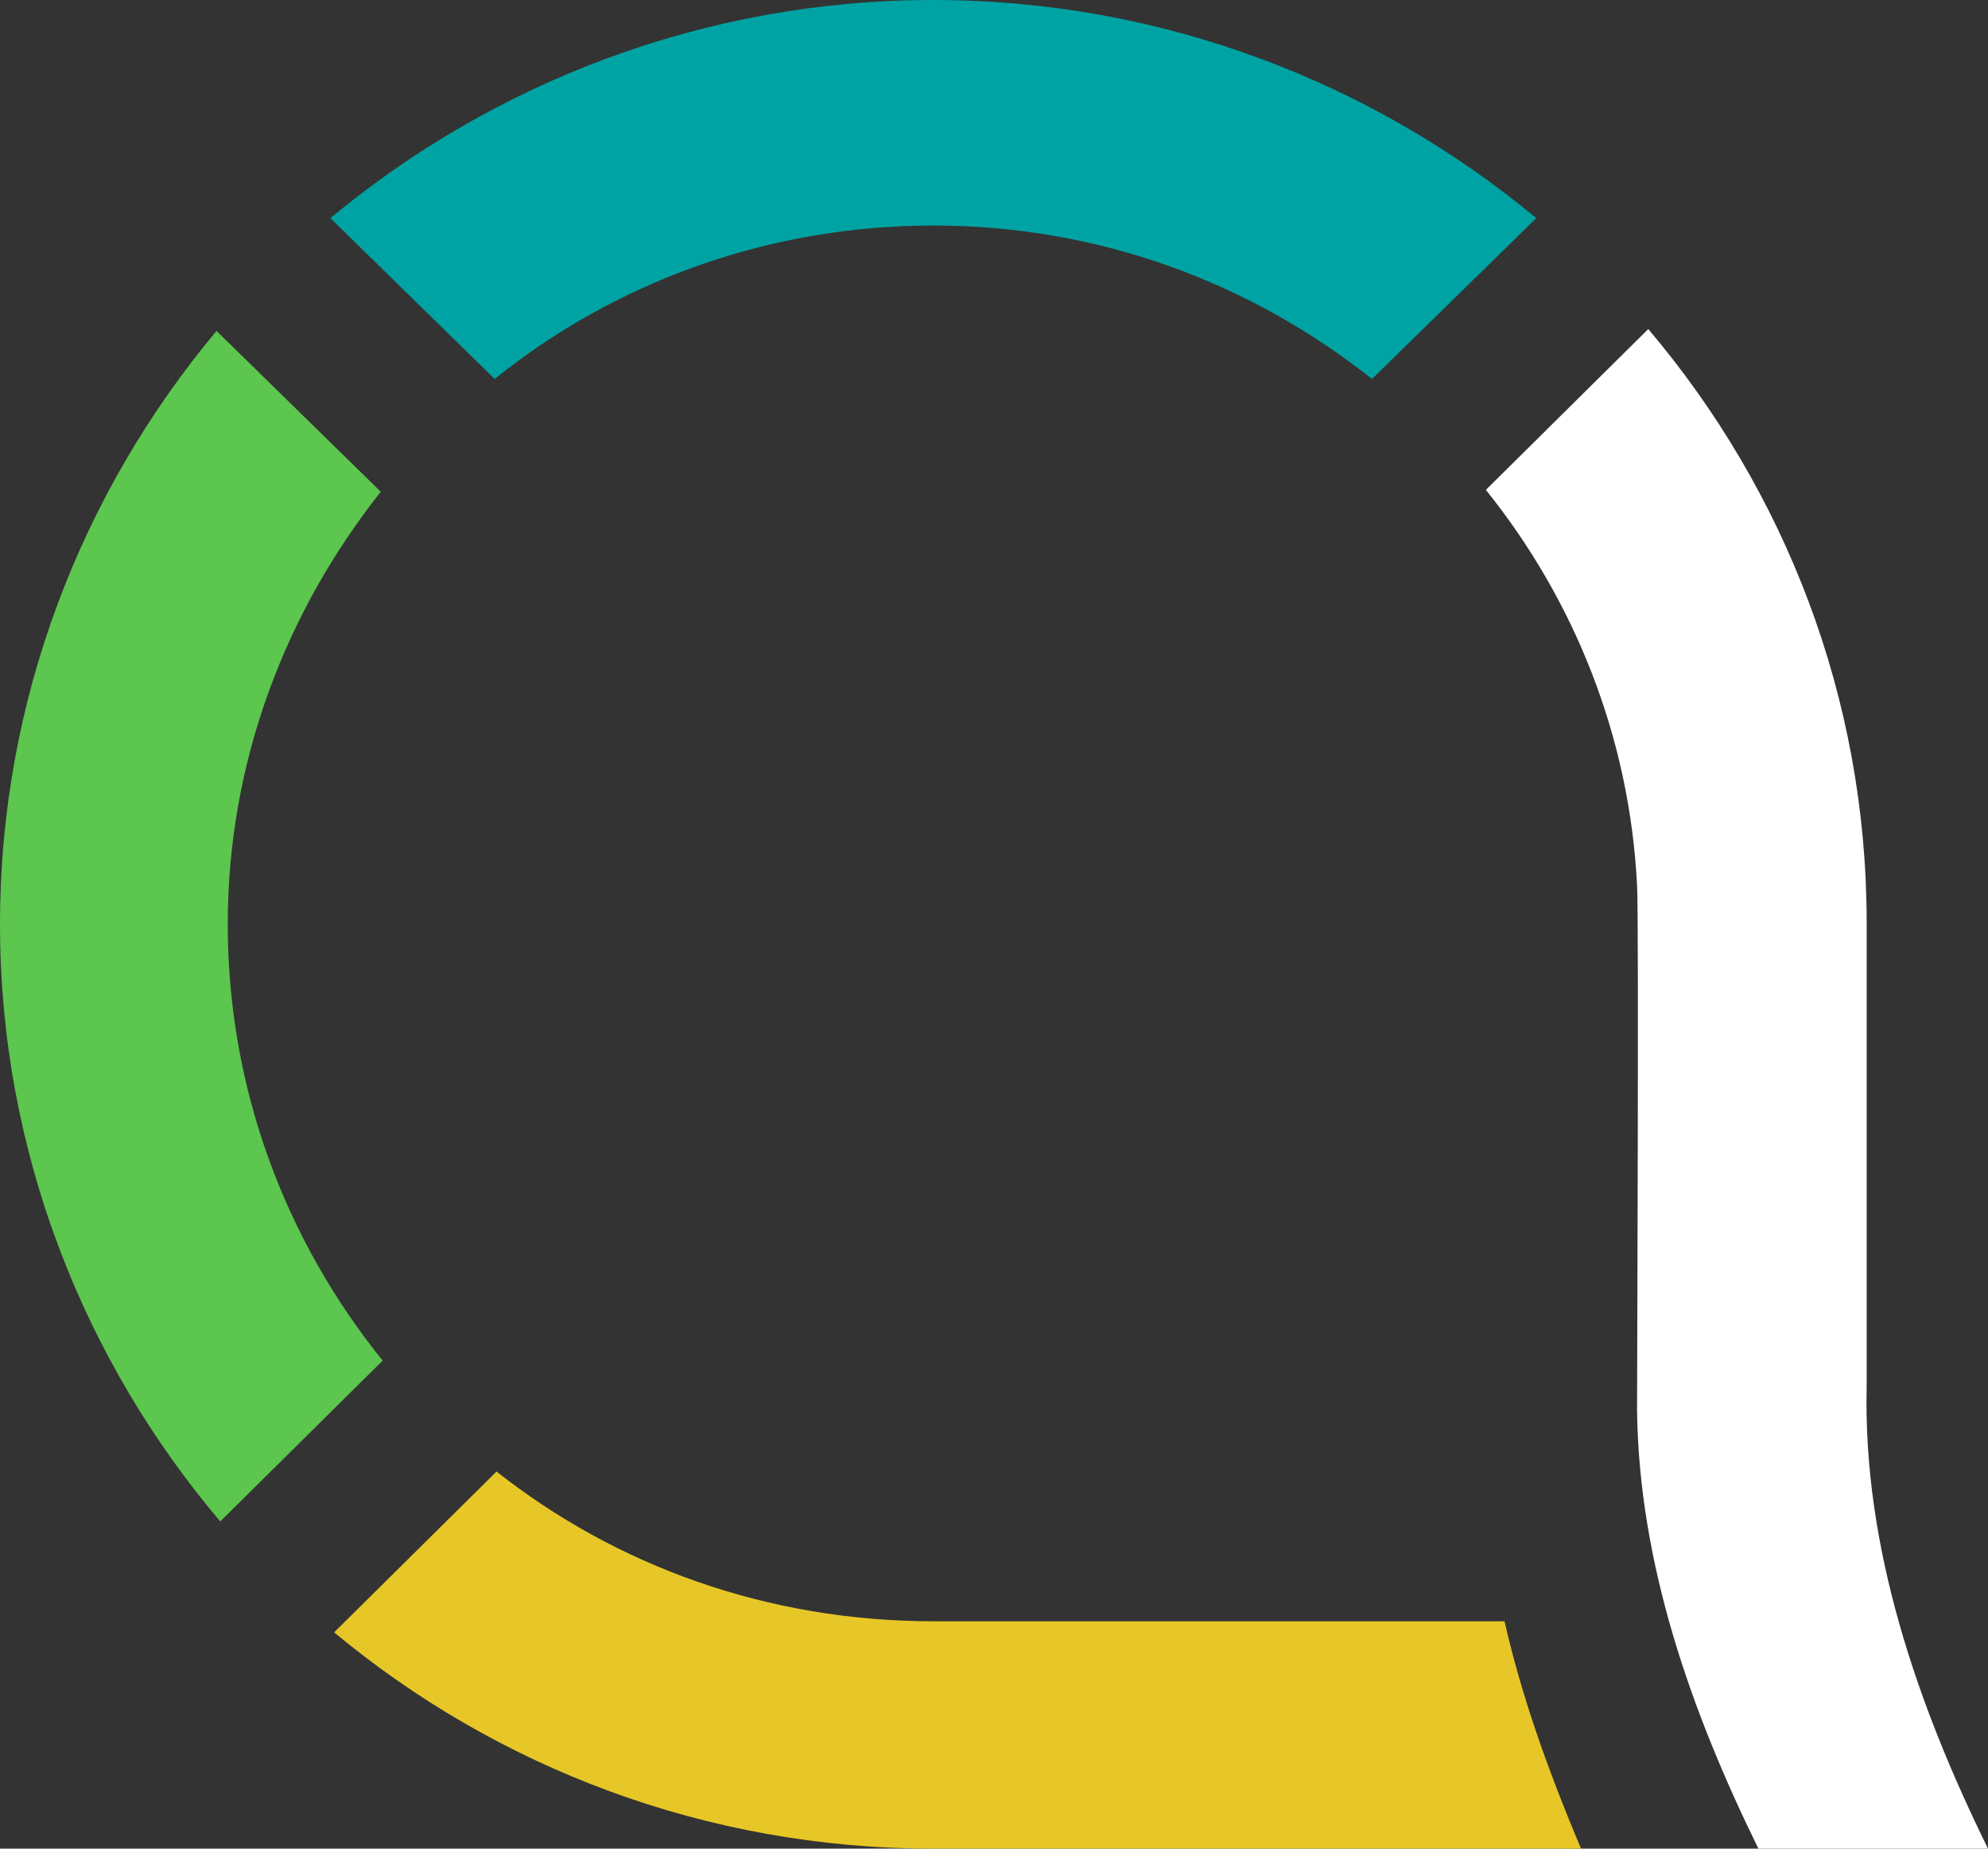
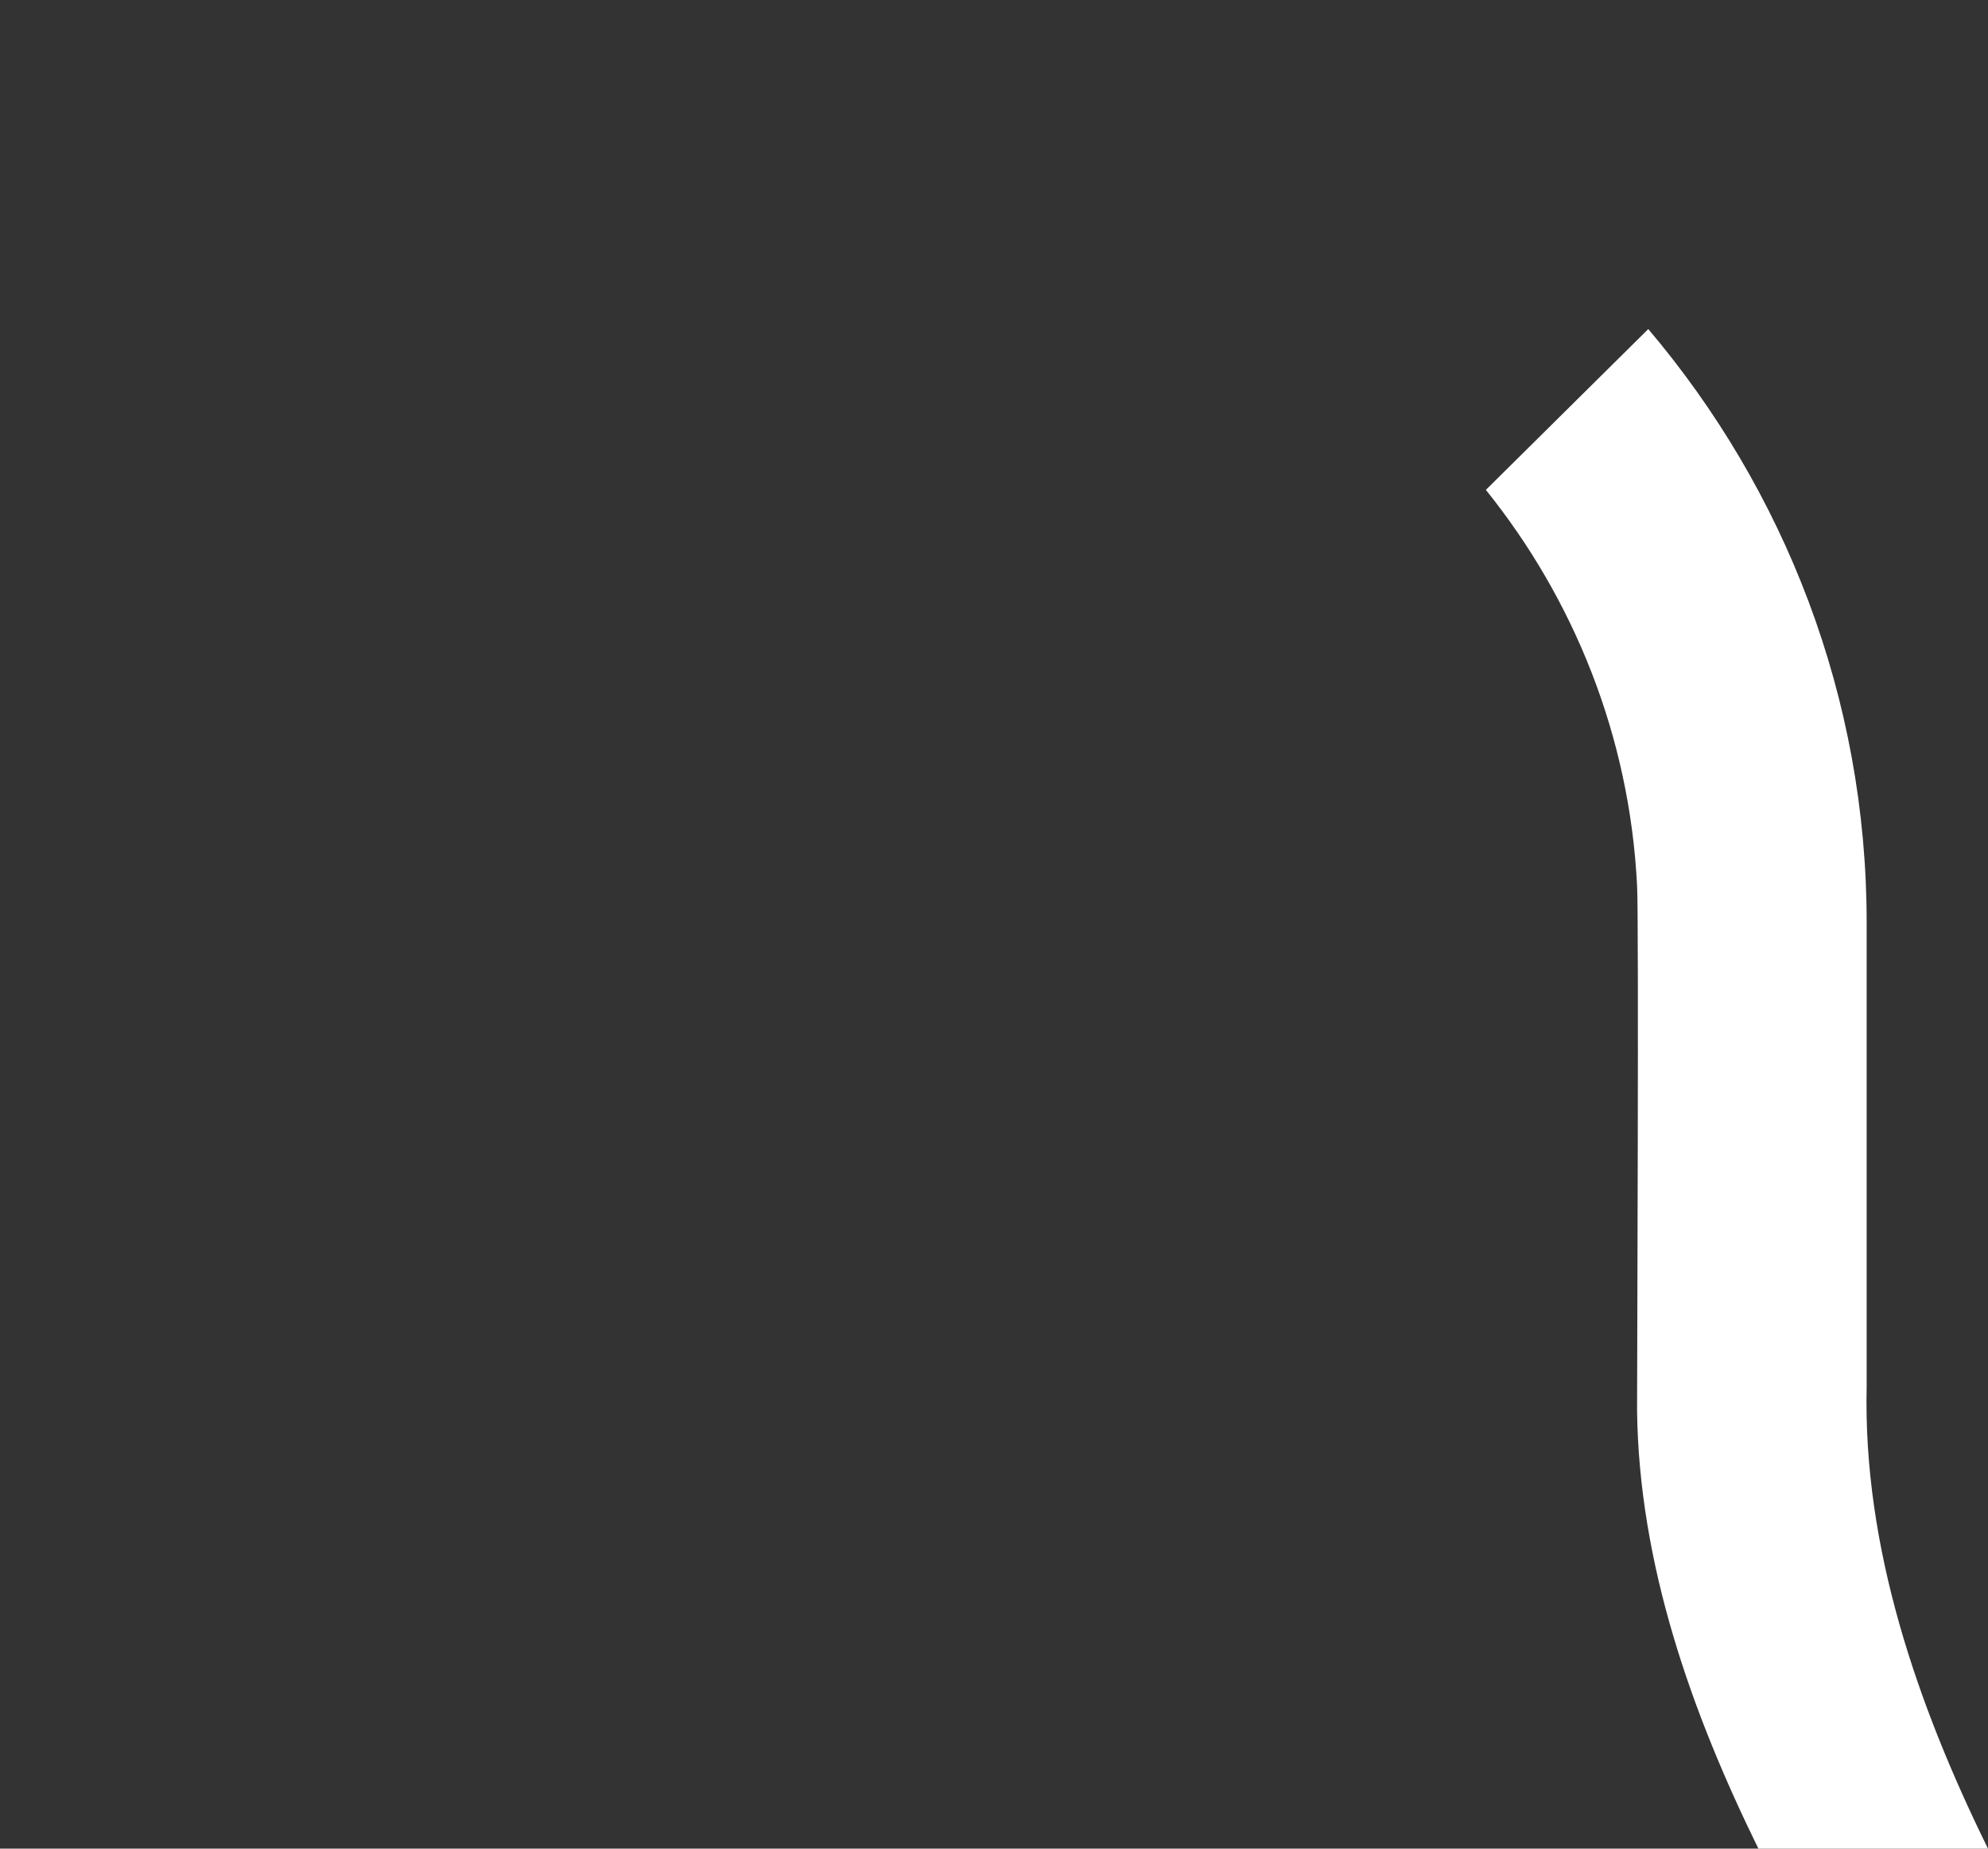
<svg xmlns="http://www.w3.org/2000/svg" width="57" height="53" viewBox="0 0 57 53" fill="none">
  <rect x="0" y="0" width="57" height="53" fill="#333333" stroke="none" />
-   <path d="M10.972 39.008C8.189 35.563 6.53 31.217 6.53 26.5C6.53 21.836 8.189 17.543 10.918 14.098L6.208 9.487C2.355 14.098 0 20.034 0 26.5C0 33.019 2.408 39.008 6.315 43.619L10.972 39.008Z" fill="#5CC64E" />
-   <path d="M45.332 53H26.761C20.231 53 14.237 50.668 9.58 46.799L14.237 42.188C17.662 44.891 21.997 46.481 26.761 46.481H43.138C43.62 48.601 44.369 50.721 45.332 53Z" fill="#E7C727" />
  <path d="M46.938 40.439C46.992 44.838 48.49 49.078 50.417 53H57C54.966 48.866 53.414 44.361 53.521 39.75V26.447C53.521 19.981 51.166 14.045 47.259 9.434L42.603 14.045C45.118 17.172 46.724 21.094 46.938 25.387C46.992 26.235 46.938 39.432 46.938 40.439Z" fill="white" />
-   <path d="M44.048 6.254L39.338 10.865C35.859 8.109 31.524 6.466 26.761 6.466C21.997 6.466 17.608 8.109 14.183 10.865L9.473 6.254C14.13 2.385 20.177 0 26.761 0C33.344 0 39.392 2.385 44.048 6.254Z" fill="#00A3A3" />
</svg>